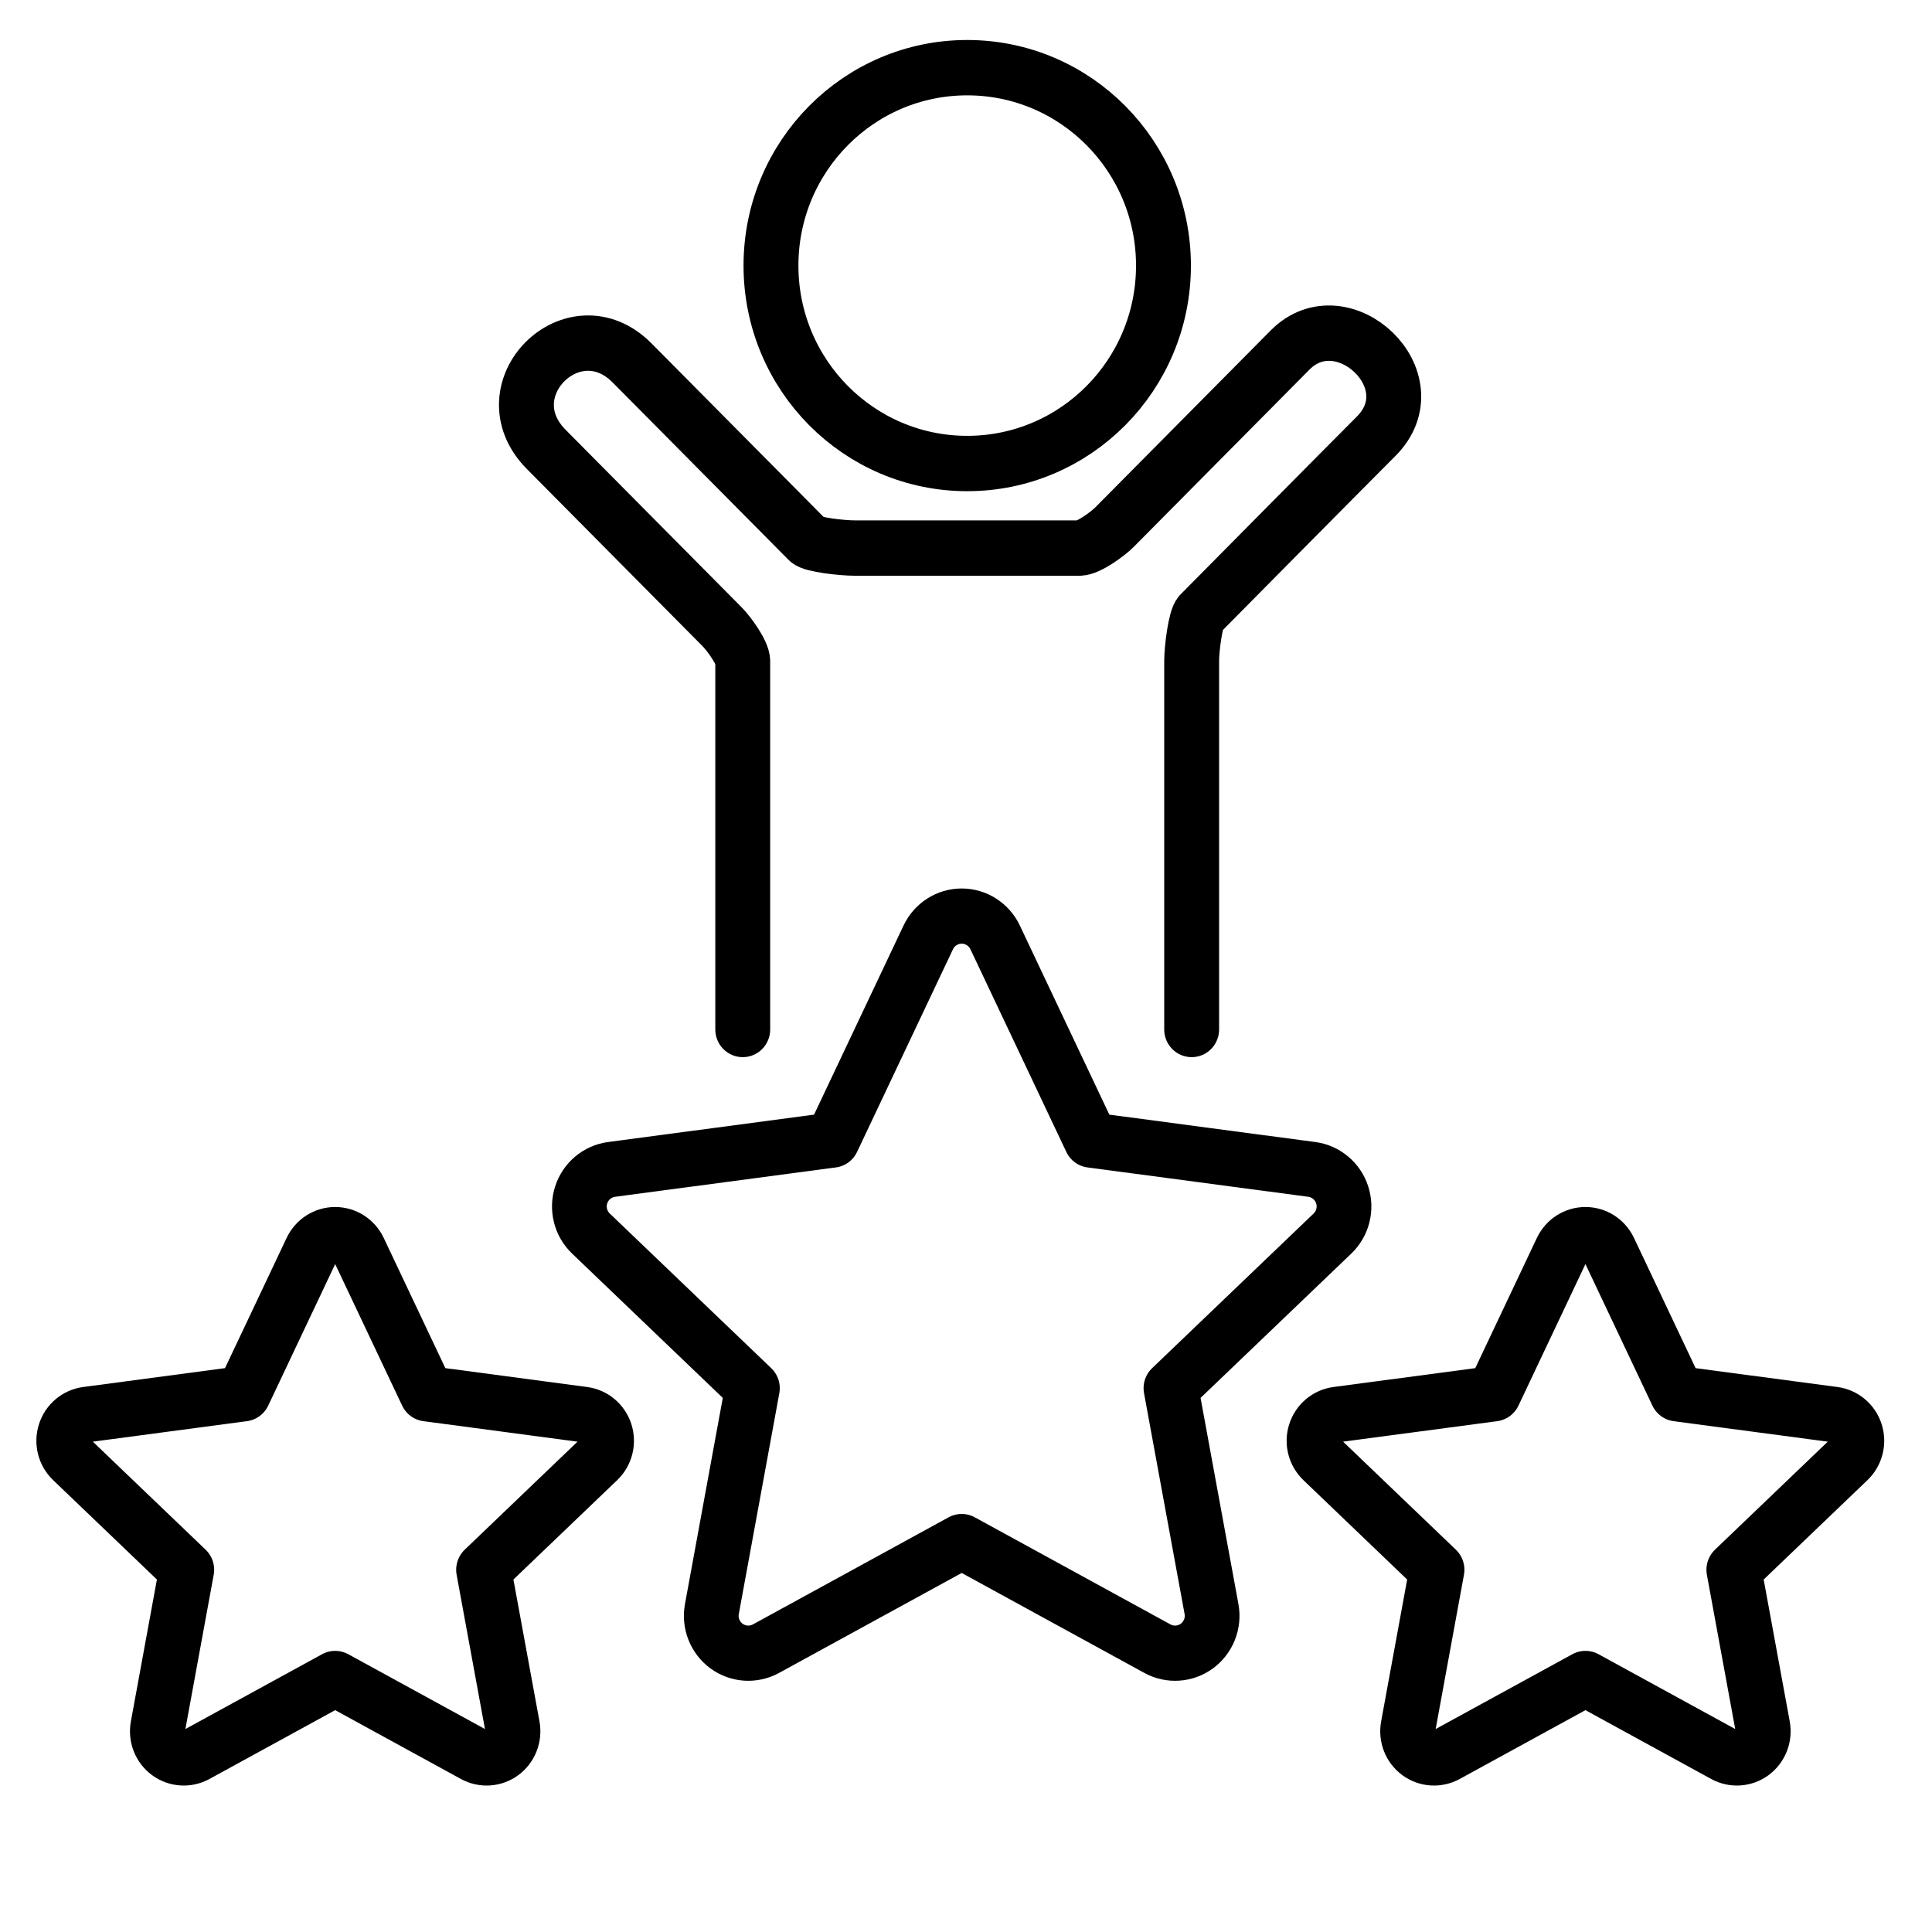
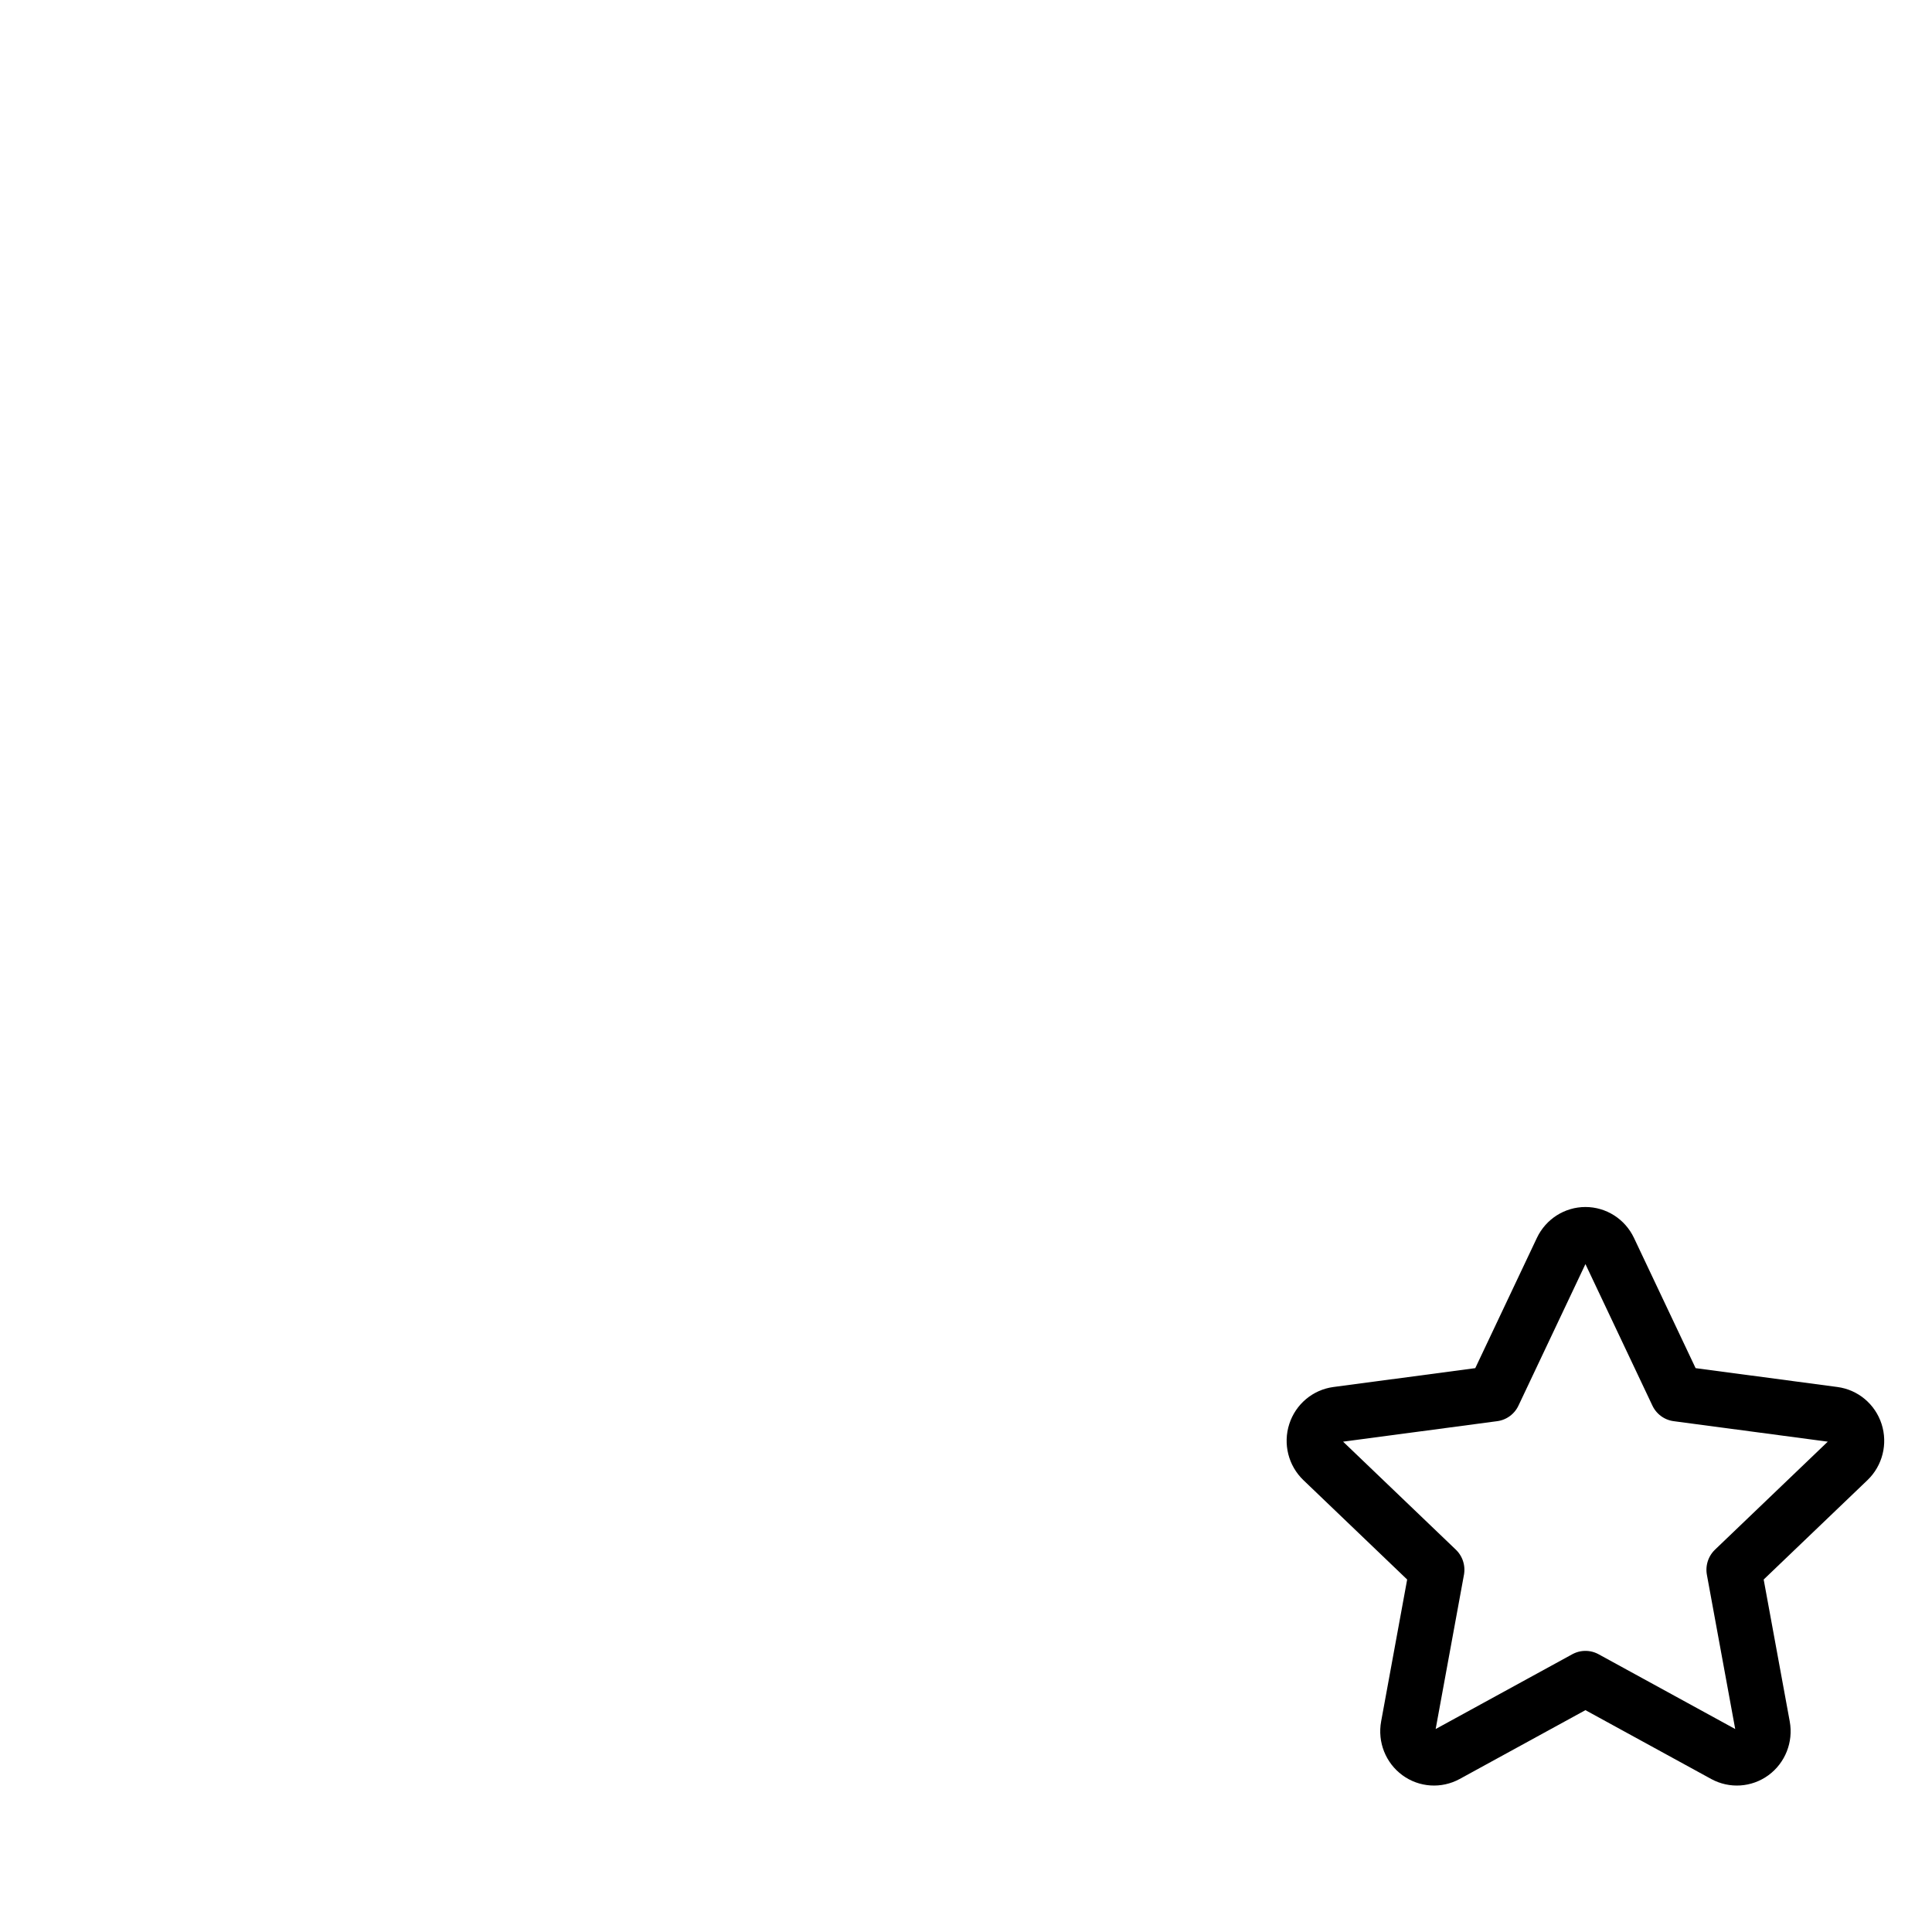
<svg xmlns="http://www.w3.org/2000/svg" xmlns:ns1="http://www.serif.com/" width="100%" height="100%" viewBox="0 0 70 70" version="1.1" xml:space="preserve" style="fill-rule:evenodd;clip-rule:evenodd;stroke-linecap:round;stroke-linejoin:round;stroke-miterlimit:1.5;">
  <g transform="matrix(1,0,0,1,-597.34,0)">
    <g id="Expérience-client" ns1:id="Expérience client" transform="matrix(0.087,0,0,0.117,597.34,0)">
-       <rect x="0" y="0" width="800" height="600" style="fill:none;" />
      <g transform="matrix(16.055,0,0,12.041,-9625.6,45.253)">
-         <path d="M623.618,20.349C623.778,20.015 624.115,19.802 624.485,19.802C624.855,19.802 625.192,20.015 625.352,20.349L627.84,25.562L633.567,26.317C633.934,26.366 634.241,26.621 634.355,26.973C634.469,27.325 634.371,27.711 634.103,27.966L629.913,31.944L630.965,37.624C631.032,37.988 630.884,38.358 630.585,38.576C630.285,38.793 629.888,38.819 629.562,38.643L624.485,35.888L619.408,38.643C619.082,38.819 618.684,38.793 618.385,38.576C618.085,38.358 617.938,37.988 618.005,37.624L619.056,31.944L614.867,27.966C614.599,27.711 614.5,27.325 614.615,26.973C614.729,26.621 615.036,26.366 615.403,26.317L621.13,25.562L623.618,20.349Z" style="fill:none;stroke:black;stroke-width:1.42px;" />
-       </g>
+         </g>
      <g transform="matrix(11.393,0,0,8.545,-6975.17,213.157)">
-         <path d="M623.618,20.349C623.778,20.015 624.115,19.802 624.485,19.802C624.855,19.802 625.192,20.015 625.352,20.349L627.84,25.562L633.567,26.317C633.934,26.366 634.241,26.621 634.355,26.973C634.469,27.325 634.371,27.711 634.103,27.966L629.913,31.944L630.965,37.624C631.032,37.988 630.884,38.358 630.585,38.576C630.285,38.793 629.888,38.819 629.562,38.643L624.485,35.888L619.408,38.643C619.082,38.819 618.684,38.793 618.385,38.576C618.085,38.358 617.938,37.988 618.005,37.624L619.056,31.944L614.867,27.966C614.599,27.711 614.5,27.325 614.615,26.973C614.729,26.621 615.036,26.366 615.403,26.317L621.13,25.562L623.618,20.349Z" style="fill:none;stroke:black;stroke-width:2.01px;" />
-       </g>
+         </g>
      <g transform="matrix(11.393,0,0,8.545,-6454.49,213.157)">
        <path d="M623.618,20.349C623.778,20.015 624.115,19.802 624.485,19.802C624.855,19.802 625.192,20.015 625.352,20.349L627.84,25.562L633.567,26.317C633.934,26.366 634.241,26.621 634.355,26.973C634.469,27.325 634.371,27.711 634.103,27.966L629.913,31.944L630.965,37.624C631.032,37.988 630.884,38.358 630.585,38.576C630.285,38.793 629.888,38.819 629.562,38.643L624.485,35.888L619.408,38.643C619.082,38.819 618.684,38.793 618.385,38.576C618.085,38.358 617.938,37.988 618.005,37.624L619.056,31.944L614.867,27.966C614.599,27.711 614.5,27.325 614.615,26.973C614.729,26.621 615.036,26.366 615.403,26.317L621.13,25.562L623.618,20.349Z" style="fill:none;stroke:black;stroke-width:2.01px;" />
      </g>
      <g transform="matrix(1,0,0,1,29.097,0)">
        <g transform="matrix(11.429,0,0,8.571,-6855.43,0)">
-           <circle cx="632.526" cy="9.596" r="7.151" style="fill:none;stroke:black;stroke-width:2px;" />
-         </g>
+           </g>
        <g transform="matrix(11.429,0,0,8.571,-6826.74,0)">
-           <path d="M621.836,37.195L621.836,23.891C621.836,23.575 621.323,22.884 621.089,22.65C621.089,22.65 615.935,17.497 614.678,16.239C612.519,14.079 615.672,10.982 617.804,13.113C619.015,14.323 624.215,19.524 624.215,19.524C624.366,19.676 625.428,19.802 625.926,19.802L634.105,19.802C634.431,19.802 635.138,19.29 635.373,19.055C635.373,19.055 640.699,13.725 641.784,12.643C643.697,10.738 646.949,13.753 644.91,15.769C643.865,16.803 638.499,22.181 638.499,22.181C638.341,22.338 638.194,23.396 638.194,23.891L638.194,37.195" style="fill:none;stroke:black;stroke-width:2px;" />
-         </g>
+           </g>
      </g>
    </g>
  </g>
</svg>